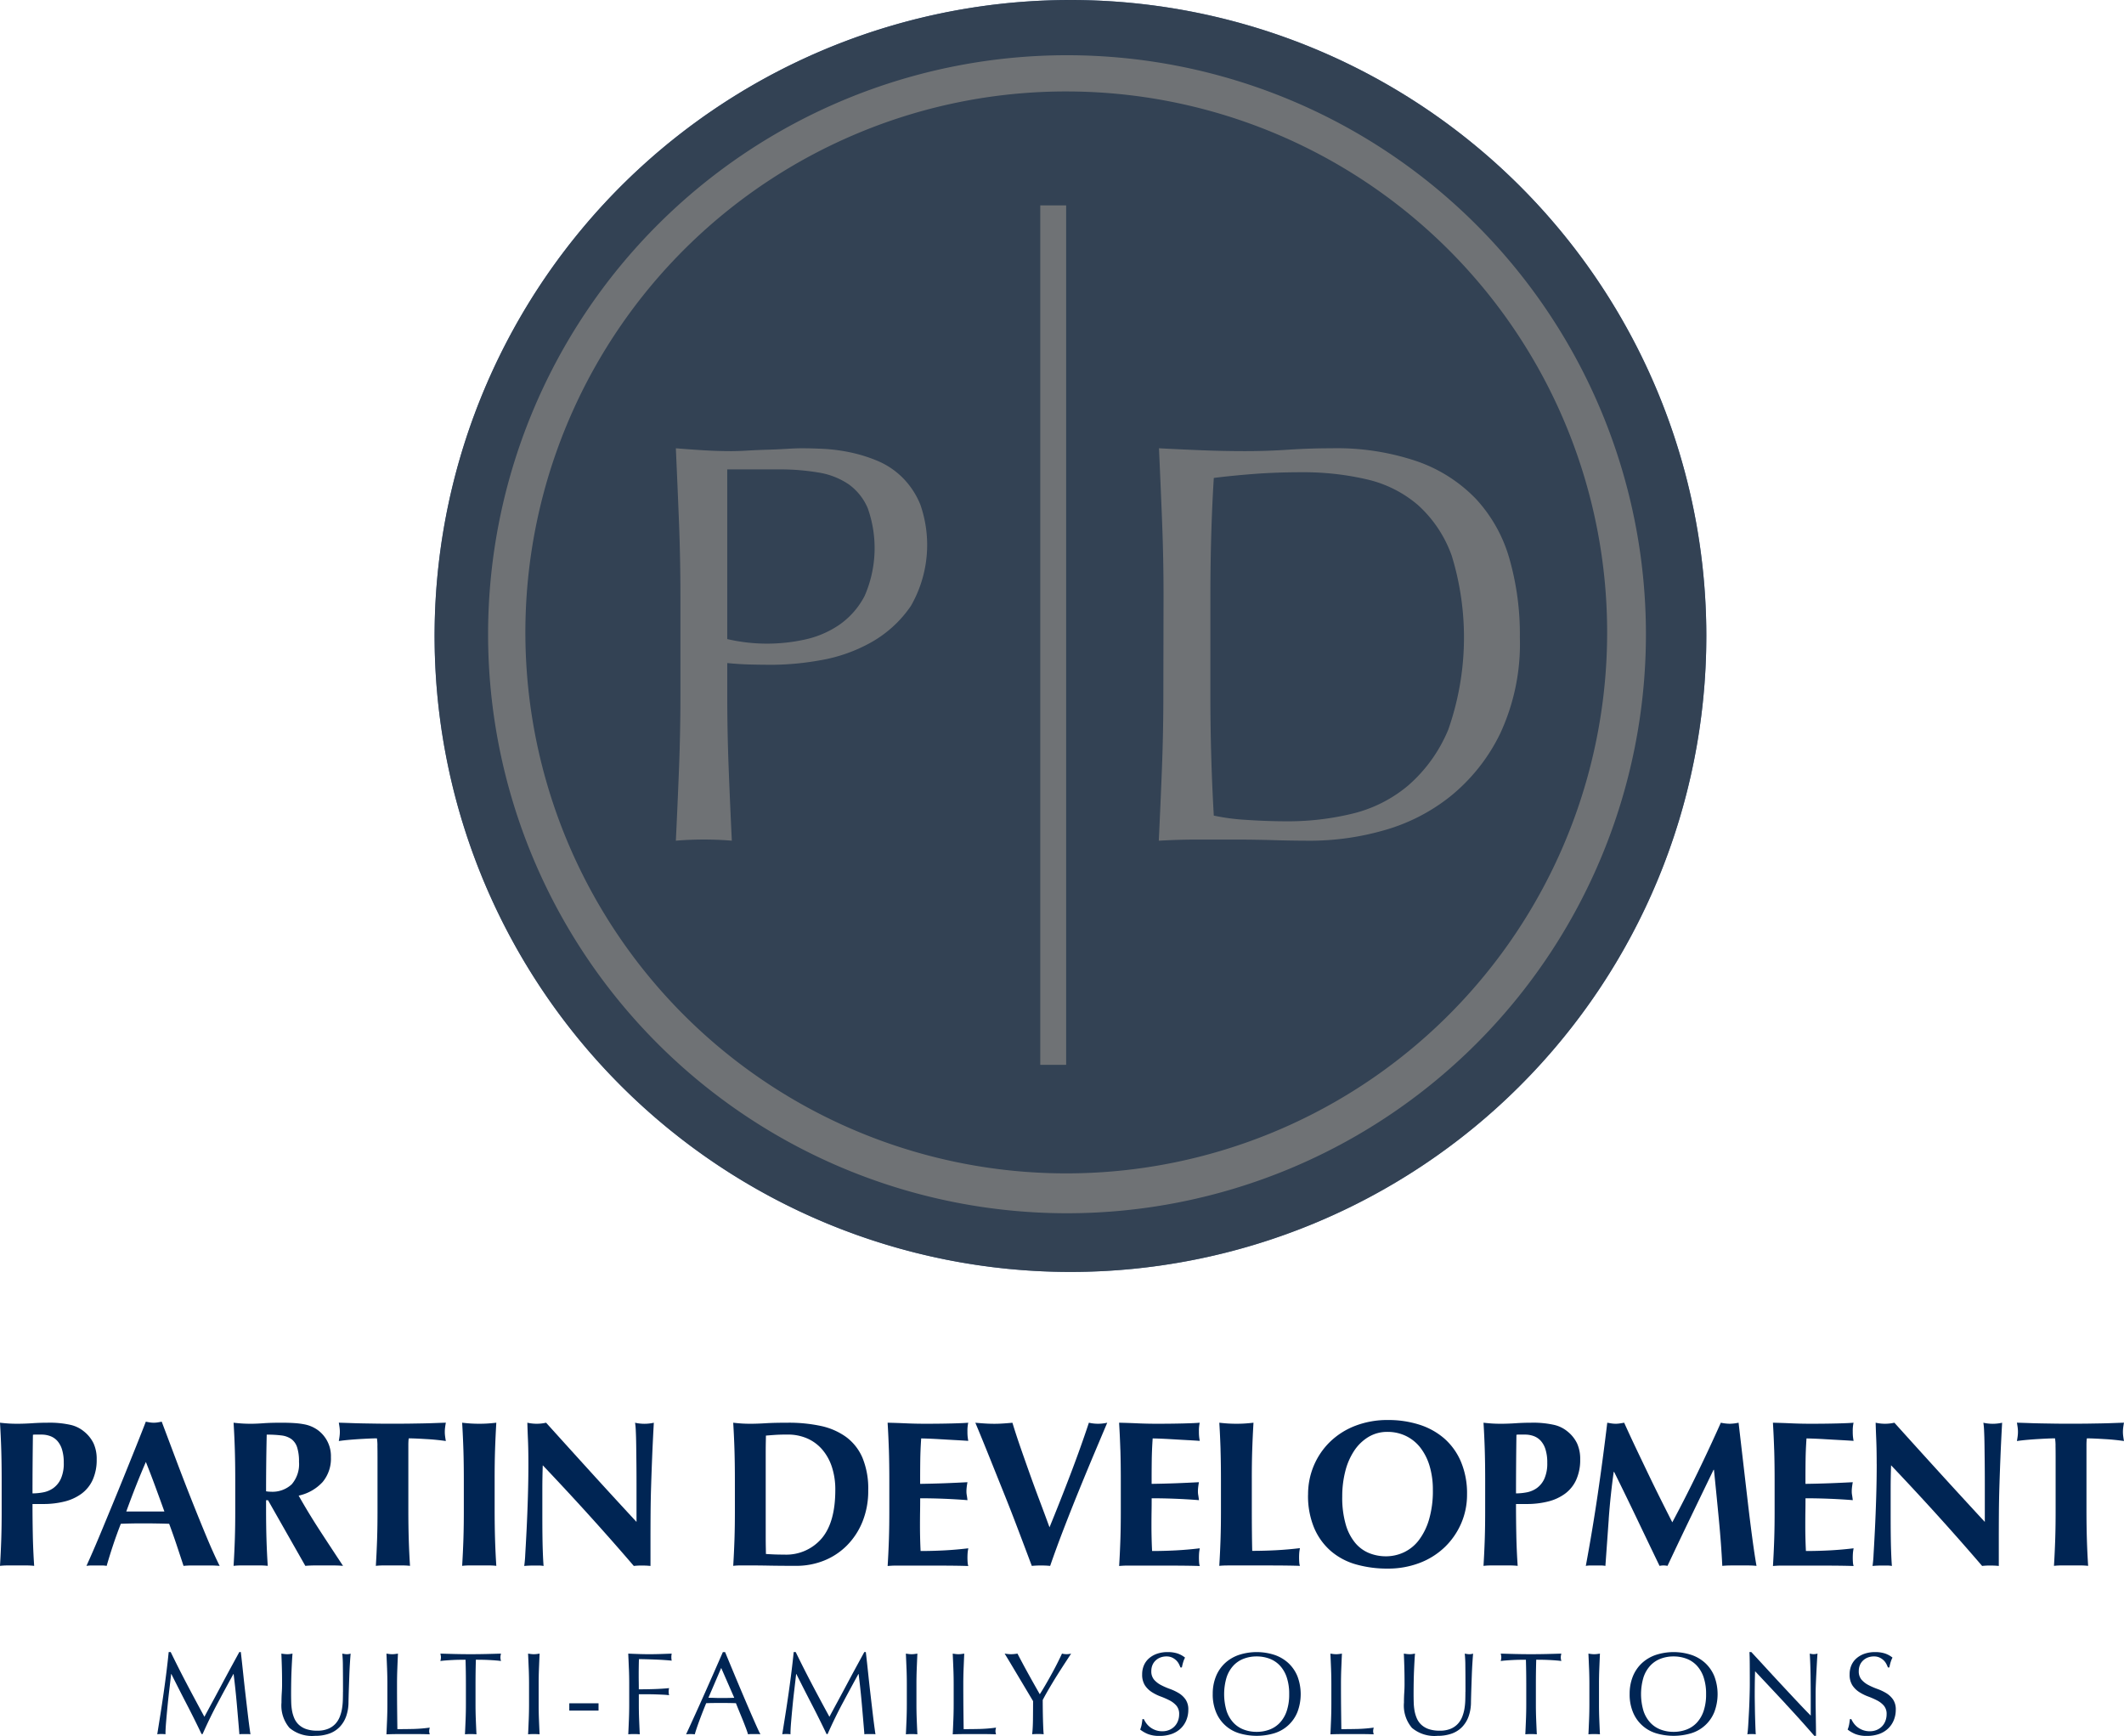
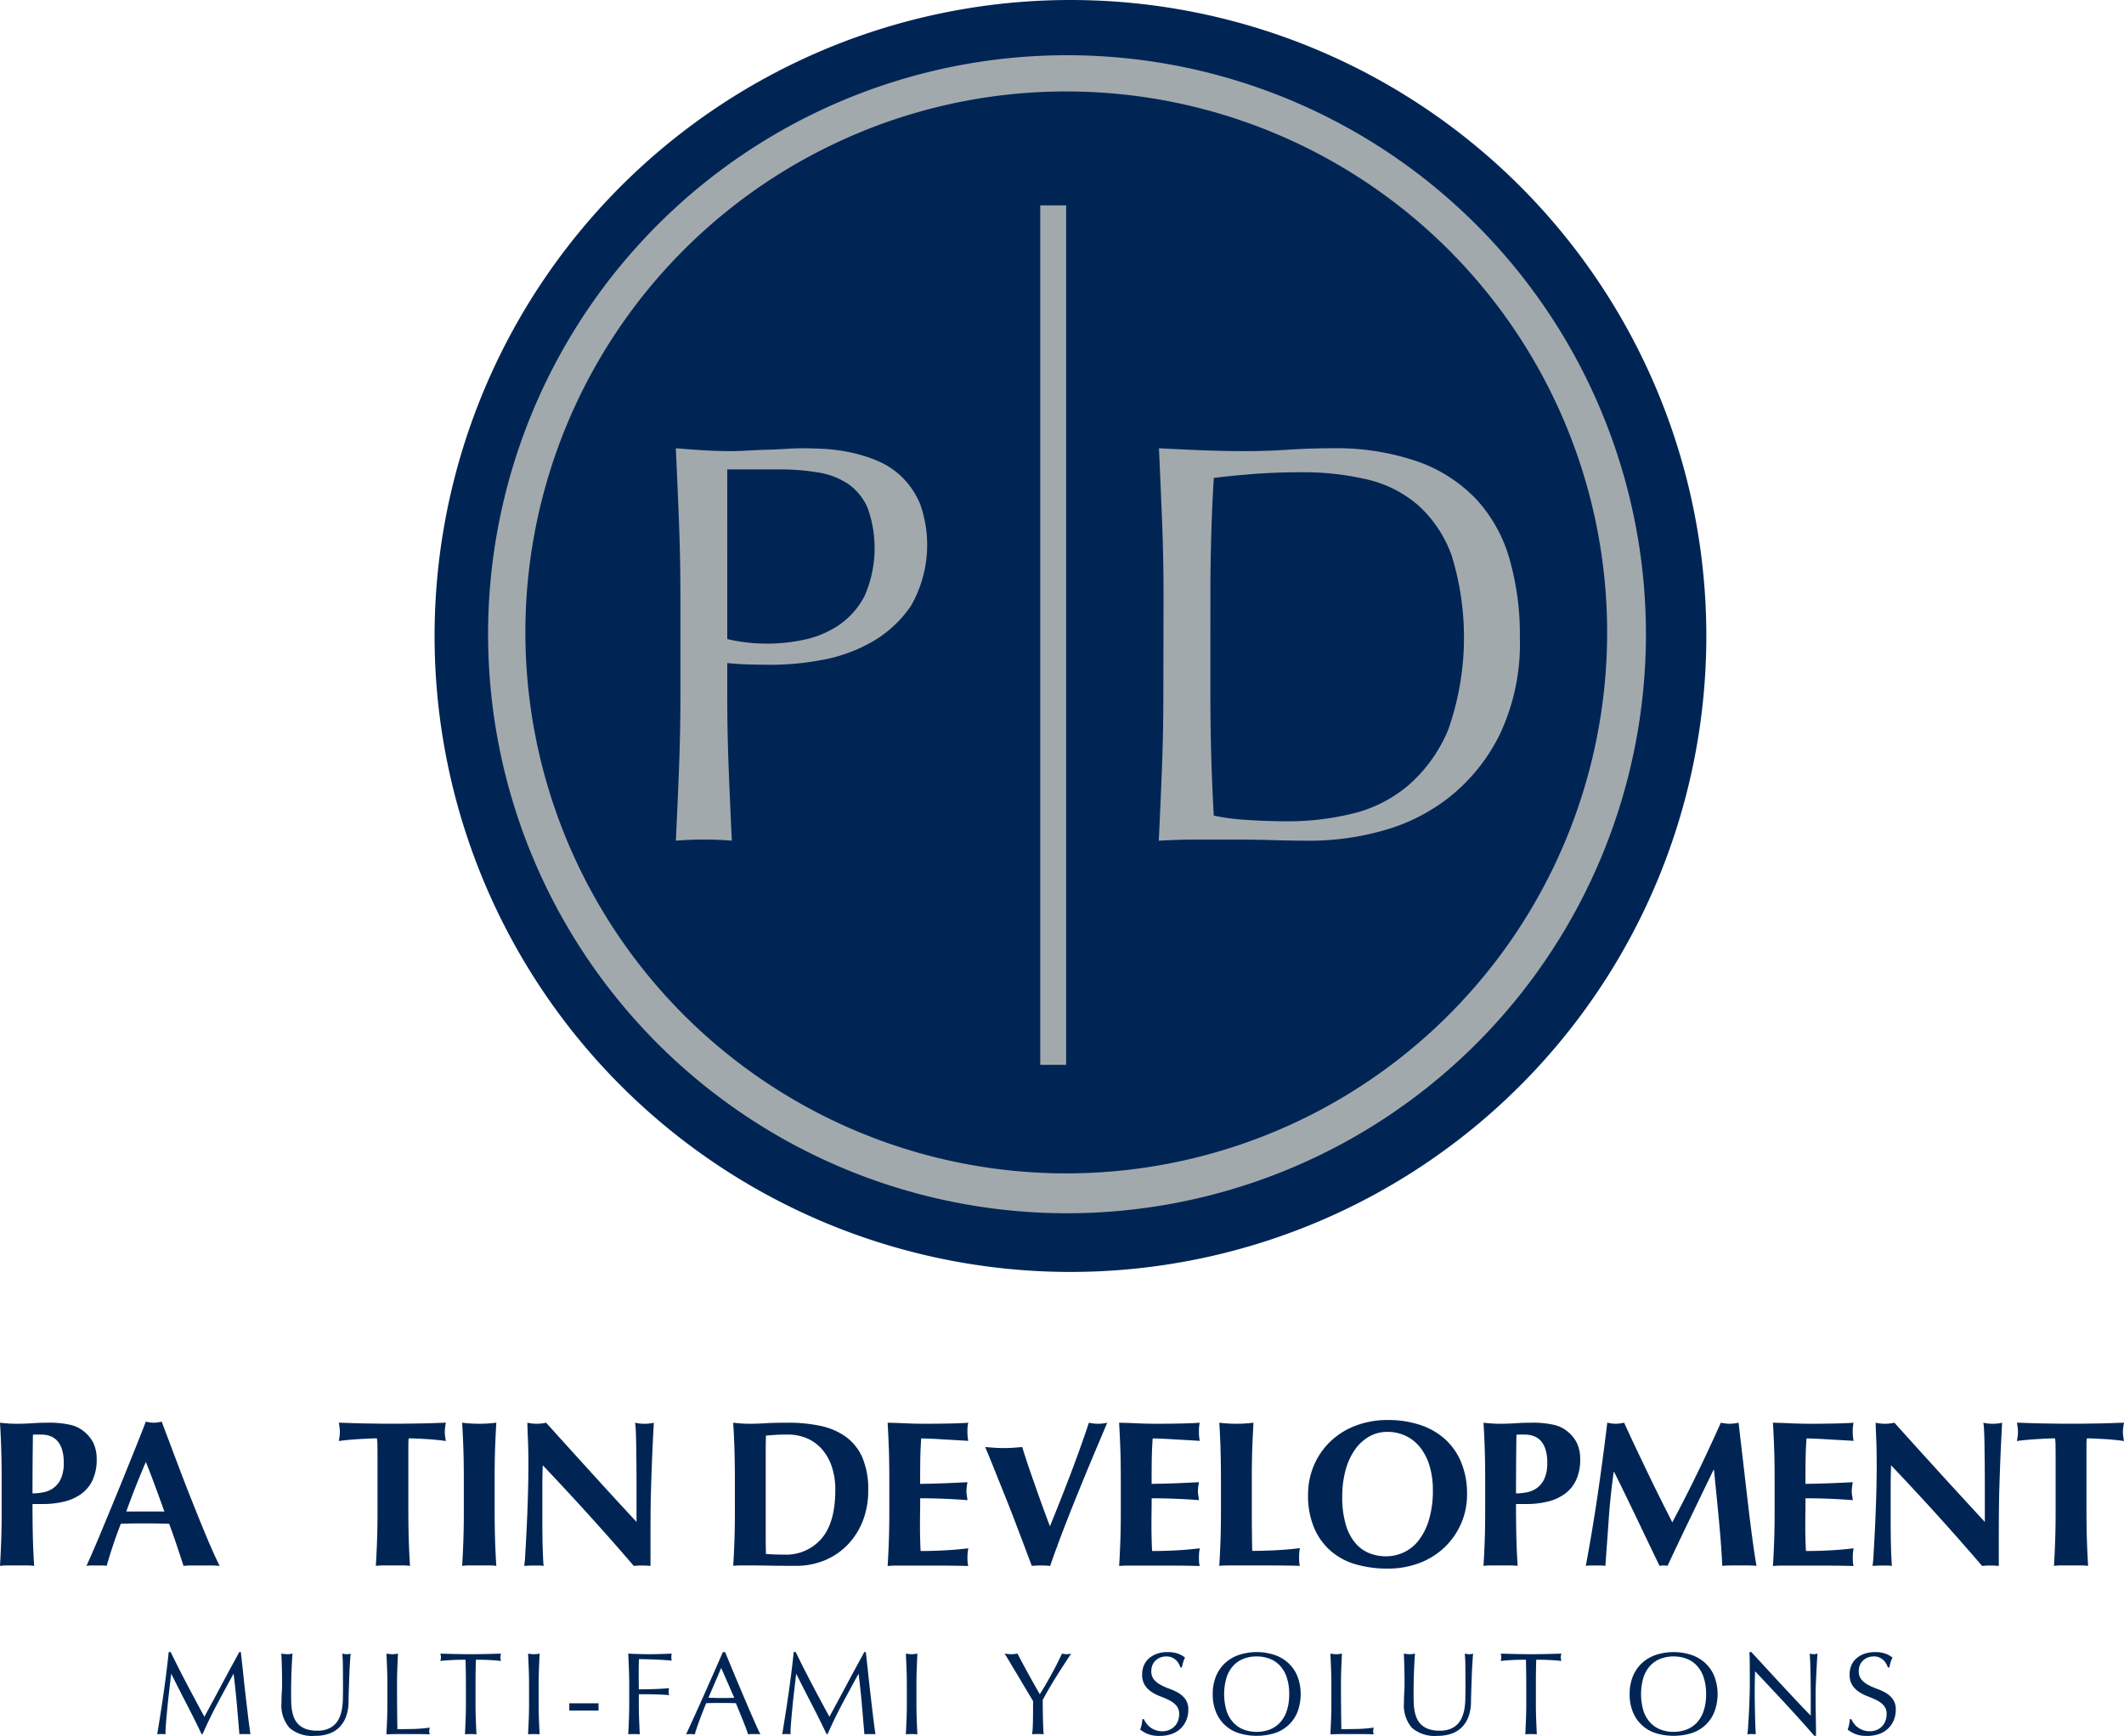
<svg xmlns="http://www.w3.org/2000/svg" id="Group_20" data-name="Group 20" width="266.222" height="217.535" viewBox="0 0 266.222 217.535">
  <defs>
    <clipPath id="clip-path">
      <rect id="Rectangle_20" data-name="Rectangle 20" width="266.222" height="217.535" fill="none" />
    </clipPath>
    <clipPath id="clip-path-3">
      <rect id="Rectangle_18" data-name="Rectangle 18" width="159.399" height="159.399" fill="none" />
    </clipPath>
    <clipPath id="clip-path-4">
-       <path id="Path_43" data-name="Path 43" d="M327.385,79.7A79.7,79.7,0,1,1,247.685,0a79.7,79.7,0,0,1,79.7,79.7" transform="translate(-167.986)" fill="none" />
-     </clipPath>
+       </clipPath>
    <linearGradient id="linear-gradient" x1="-0.097" y1="1.114" x2="-0.096" y2="1.114" gradientUnits="objectBoundingBox">
      <stop offset="0" stop-color="#616264" />
      <stop offset="0.092" stop-color="#616264" />
      <stop offset="0.108" stop-color="#68696b" />
      <stop offset="0.197" stop-color="#8d8e90" />
      <stop offset="0.28" stop-color="#a8a9ab" />
      <stop offset="0.354" stop-color="#b8babc" />
      <stop offset="0.41" stop-color="#bec0c2" />
      <stop offset="0.515" stop-color="#b9bbbd" />
      <stop offset="0.63" stop-color="#acaeb0" />
      <stop offset="0.749" stop-color="#97989a" />
      <stop offset="0.871" stop-color="#787a7c" />
      <stop offset="0.995" stop-color="#525355" />
      <stop offset="0.999" stop-color="#515254" />
      <stop offset="1" stop-color="#515254" />
    </linearGradient>
  </defs>
  <g id="Group_19" data-name="Group 19" clip-path="url(#clip-path)">
    <g id="Group_18" data-name="Group 18">
      <g id="Group_17" data-name="Group 17" clip-path="url(#clip-path)">
        <path id="Path_2" data-name="Path 2" d="M.209,557.078q0-2.167-.052-3.852T0,549.844q.444.053.966.091t1.175.039q.913,0,1.893-.066t1.92-.065a11.979,11.979,0,0,1,2.9.274,4.036,4.036,0,0,1,1.645.8,4.34,4.34,0,0,1,1.228,1.515,4.71,4.71,0,0,1,.392,2.011,6.051,6.051,0,0,1-.5,2.559,4.436,4.436,0,0,1-1.4,1.737,6.06,6.06,0,0,1-2.128.979,10.869,10.869,0,0,1-2.69.313H4.074q0,1.959.039,3.9t.17,3.852a8.277,8.277,0,0,0-.967-.052H.966a8.267,8.267,0,0,0-.966.052q.1-1.619.157-3.3t.052-3.852Zm7.782-2.22a5.438,5.438,0,0,0-.222-1.671,2.873,2.873,0,0,0-.6-1.084,2.244,2.244,0,0,0-.888-.588,3.115,3.115,0,0,0-1.058-.183H4.361a.979.979,0,0,0-.235.026q-.026,1.88-.039,3.7T4.074,558.7a7.209,7.209,0,0,0,1.345-.131,3.205,3.205,0,0,0,1.267-.535,2.948,2.948,0,0,0,.94-1.162,4.664,4.664,0,0,0,.366-2.011" transform="translate(0 -371.548)" fill="#002554" />
        <path id="Path_3" data-name="Path 3" d="M50.112,567.513q-.627-.052-1.188-.052H46.7q-.562,0-1.11.052-.418-1.279-.862-2.611t-.94-2.664q-.836-.026-1.671-.039t-1.671-.013q-.679,0-1.358.013t-1.358.039q-.523,1.332-.966,2.664t-.81,2.611a3.715,3.715,0,0,0-.614-.052H34.1a4.793,4.793,0,0,0-.679.052q.313-.678.836-1.88t1.149-2.716l1.345-3.251q.718-1.736,1.436-3.513t1.41-3.5q.692-1.723,1.267-3.212c.174.035.34.065.5.091a3.156,3.156,0,0,0,.992,0c.157-.026.322-.056.5-.091l1.789,4.753q.953,2.534,1.92,4.975t1.88,4.635q.914,2.194,1.672,3.708m-9.245-13.032q-.679,1.567-1.28,3.095T38.412,560.7h4.779q-.574-1.593-1.136-3.121t-1.188-3.095" transform="translate(-22.586 -371.276)" fill="#002554" />
-         <path id="Path_4" data-name="Path 4" d="M94.357,559.559v1.071q0,2.168.052,3.852t.157,3.3a8.271,8.271,0,0,0-.966-.052h-2.35a8.259,8.259,0,0,0-.966.052q.1-1.619.157-3.3t.052-3.852v-3.552q0-2.167-.052-3.852t-.157-3.382q.444.053.966.091t1.175.039q.705,0,1.606-.066t2.233-.065q.992,0,1.7.052a9.767,9.767,0,0,1,1.214.157,4.293,4.293,0,0,1,.888.274,4.5,4.5,0,0,1,.718.4,4.045,4.045,0,0,1,1.7,3.447,4.565,4.565,0,0,1-1.044,3.108,5.7,5.7,0,0,1-3,1.7q1.253,2.22,2.69,4.427t2.873,4.374q-.6-.052-1.175-.052h-2.364q-.587,0-1.188.052l-4.675-8.226Zm4.126-4.805a5.757,5.757,0,0,0-.235-1.828,2.07,2.07,0,0,0-.718-1.031,2.715,2.715,0,0,0-1.253-.457,13.986,13.986,0,0,0-1.841-.1q-.079,3.552-.078,7.1c.1.018.2.03.3.039s.187.013.274.013a3.541,3.541,0,0,0,2.638-.927,3.851,3.851,0,0,0,.914-2.807" transform="translate(-61.007 -371.548)" fill="#002554" />
        <path id="Path_5" data-name="Path 5" d="M135.8,552.717a6.511,6.511,0,0,0-.065-.914q-.392,0-.966.026t-1.227.065q-.653.039-1.332.1t-1.254.144q.052-.287.091-.575a4.226,4.226,0,0,0,0-1.149q-.039-.287-.091-.575.888.026,1.606.052t1.462.039l1.619.026q.875.014,2.1.013t2.1-.013q.875-.013,1.606-.026t1.423-.039q.692-.026,1.5-.052-.053.287-.091.575a4.226,4.226,0,0,0,0,1.149q.039.288.091.575-.523-.078-1.175-.144t-1.293-.1q-.64-.039-1.214-.065t-.966-.026a2.646,2.646,0,0,0-.039.366q-.014.235-.013.548v7.913q0,2.168.052,3.852t.157,3.3a8.183,8.183,0,0,0-.966-.052h-2.351a8.176,8.176,0,0,0-.966.052q.1-1.619.157-3.3t.052-3.852V554.1q0-.757-.013-1.384" transform="translate(-88.49 -371.548)" fill="#002554" />
        <path id="Path_6" data-name="Path 6" d="M178.79,553.225q-.053-1.684-.157-3.382.444.053.966.091t1.175.039q.652,0,1.175-.039t.966-.091q-.1,1.7-.157,3.382t-.052,3.852v3.552q0,2.168.052,3.852t.157,3.3a8.267,8.267,0,0,0-.966-.052H179.6a8.259,8.259,0,0,0-.966.052q.1-1.619.157-3.3t.053-3.852v-3.552q0-2.167-.053-3.852" transform="translate(-120.708 -371.548)" fill="#002554" />
        <path id="Path_7" data-name="Path 7" d="M203.154,555.04q0-1.8-.053-3.03t-.078-2.167a5.349,5.349,0,0,0,2.35,0Q208.22,553,211,556.059t5.706,6.216v-4.805q0-1.279-.013-2.52t-.026-2.285q-.014-1.044-.052-1.8a8.582,8.582,0,0,0-.091-1.018,5.351,5.351,0,0,0,2.351,0q-.131,2.377-.209,4.3t-.13,3.617q-.053,1.7-.066,3.356t-.013,3.539v3.134a10.623,10.623,0,0,0-1.071-.052,8.7,8.7,0,0,0-1.019.052q-5.381-6.268-11.413-12.614-.026.758-.039,1.515t-.013,1.541v3.029q0,1.567.013,2.664t.039,1.854q.026.758.052,1.241t.052.77a3.758,3.758,0,0,0-.627-.052h-.6q-.6,0-1.2.052a14.449,14.449,0,0,0,.131-1.489q.078-1.279.17-3.121t.157-4q.065-2.155.065-4.139" transform="translate(-136.925 -371.548)" fill="#002554" />
        <path id="Path_8" data-name="Path 8" d="M283.622,557.078q0-2.167-.052-3.852t-.157-3.382q.444.053.966.091t1.175.039q.862,0,1.933-.066t2.794-.065a19.073,19.073,0,0,1,4.087.4,8.421,8.421,0,0,1,3.173,1.371,6.339,6.339,0,0,1,2.063,2.6,10.093,10.093,0,0,1,.731,4.113,10.236,10.236,0,0,1-.718,3.917,9.015,9.015,0,0,1-1.959,2.99,8.468,8.468,0,0,1-2.873,1.893,9.3,9.3,0,0,1-3.487.653q-1.959,0-3.343-.026t-2.4-.026h-1.175a8.26,8.26,0,0,0-.966.052q.1-1.619.157-3.3t.052-3.852Zm3.865,5.458V564.1q0,.758.013,1.384c.008.418.013.688.013.81q.392.026.94.052t1.358.026a5.837,5.837,0,0,0,4.675-2.011q1.723-2.011,1.723-6.085a9.058,9.058,0,0,0-.431-2.9,6.385,6.385,0,0,0-1.215-2.181,5.286,5.286,0,0,0-1.88-1.384,6.035,6.035,0,0,0-2.455-.483q-.94,0-1.528.039t-1.188.091q0,.183-.013.81t-.013,1.41v8.853Z" transform="translate(-191.512 -371.548)" fill="#002554" />
        <path id="Path_9" data-name="Path 9" d="M343.248,553.225q-.053-1.684-.157-3.382,1.175.027,2.324.078t2.324.052q1.932,0,3.434-.039t2.024-.091a4.669,4.669,0,0,0-.1,1.1,6.239,6.239,0,0,0,.026.653q.026.235.078.522-.758-.052-1.658-.1t-1.75-.1q-.849-.052-1.528-.078t-.966-.026q-.1,1.436-.117,2.846t-.013,2.847q1.7-.026,3.069-.078t2.86-.13q-.078.444-.1.679a4.4,4.4,0,0,0-.026.5,2.465,2.465,0,0,0,.039.431q.039.222.091.64-2.977-.235-5.928-.235,0,.836-.013,1.671t-.013,1.672q0,1.7.078,3.264,1.488,0,2.977-.078t3-.261c-.035.192-.061.366-.078.522a8.23,8.23,0,0,0,0,1.306,1.885,1.885,0,0,0,.078.392q-.705-.026-1.737-.039t-2.833-.013h-4.14c-.391,0-.688,0-.888.013s-.37.022-.509.039q.1-1.619.157-3.3t.052-3.852v-3.552q0-2.167-.052-3.852" transform="translate(-231.838 -371.548)" fill="#002554" />
-         <path id="Path_10" data-name="Path 10" d="M386.294,562.953q1.358-3.316,2.638-6.672t2.3-6.438a5.118,5.118,0,0,0,2.3,0q-.653,1.541-1.567,3.708t-1.907,4.6q-.992,2.429-1.959,4.936t-1.723,4.7a12.6,12.6,0,0,0-2.3,0q-.392-1.045-.953-2.533t-1.2-3.16q-.64-1.671-1.345-3.421t-1.358-3.382q-.653-1.632-1.228-3.043t-.993-2.4q.6.053,1.188.091t1.162.039q.574,0,1.149-.039t1.149-.091q.444,1.463,1.006,3.081t1.162,3.3q.6,1.684,1.241,3.382t1.24,3.343" transform="translate(-254.75 -371.548)" fill="#002554" />
+         <path id="Path_10" data-name="Path 10" d="M386.294,562.953q1.358-3.316,2.638-6.672t2.3-6.438a5.118,5.118,0,0,0,2.3,0q-.653,1.541-1.567,3.708t-1.907,4.6q-.992,2.429-1.959,4.936t-1.723,4.7a12.6,12.6,0,0,0-2.3,0q-.392-1.045-.953-2.533t-1.2-3.16q-.64-1.671-1.345-3.421t-1.358-3.382t-.993-2.4q.6.053,1.188.091t1.162.039q.574,0,1.149-.039t1.149-.091q.444,1.463,1.006,3.081t1.162,3.3q.6,1.684,1.241,3.382t1.24,3.343" transform="translate(-254.75 -371.548)" fill="#002554" />
        <path id="Path_11" data-name="Path 11" d="M432.725,553.225q-.053-1.684-.157-3.382,1.175.027,2.324.078t2.324.052q1.932,0,3.434-.039t2.024-.091a4.667,4.667,0,0,0-.1,1.1,6.248,6.248,0,0,0,.026.653q.026.235.078.522-.758-.052-1.658-.1t-1.75-.1q-.849-.052-1.528-.078t-.966-.026q-.1,1.436-.117,2.846t-.013,2.847q1.7-.026,3.069-.078t2.86-.13q-.078.444-.1.679a4.4,4.4,0,0,0-.026.5,2.459,2.459,0,0,0,.039.431q.039.222.091.64-2.977-.235-5.928-.235,0,.836-.013,1.671t-.013,1.672q0,1.7.078,3.264,1.488,0,2.977-.078t3-.261c-.035.192-.061.366-.078.522a8.23,8.23,0,0,0,0,1.306,1.887,1.887,0,0,0,.078.392q-.705-.026-1.737-.039t-2.833-.013h-4.14c-.391,0-.688,0-.887.013s-.37.022-.509.039q.1-1.619.157-3.3t.052-3.852v-3.552q0-2.167-.052-3.852" transform="translate(-292.301 -371.548)" fill="#002554" />
        <path id="Path_12" data-name="Path 12" d="M471.464,553.225q-.053-1.684-.157-3.382.444.053.966.091t1.175.039q.653,0,1.175-.039t.966-.091q-.1,1.7-.157,3.382t-.052,3.852v3.552q0,1.488.013,2.873t.039,2.4q1.488,0,2.977-.078t3-.261c-.035.192-.061.366-.078.522a8.23,8.23,0,0,0,0,1.306,1.885,1.885,0,0,0,.078.392q-.705-.026-1.737-.039t-2.833-.013H472.7q-.587,0-.888.013t-.509.039q.1-1.619.157-3.3t.052-3.852v-3.552q0-2.167-.052-3.852" transform="translate(-318.478 -371.548)" fill="#002554" />
        <path id="Path_13" data-name="Path 13" d="M505.615,558.146a9.218,9.218,0,0,1,.718-3.63,9.074,9.074,0,0,1,2.024-2.977,9.359,9.359,0,0,1,3.16-2.011,11.17,11.17,0,0,1,4.126-.731,12.758,12.758,0,0,1,3.892.575,8.856,8.856,0,0,1,3.134,1.724,8.022,8.022,0,0,1,2.1,2.912,10.205,10.205,0,0,1,.77,4.113,9,9,0,0,1-.745,3.656,9.176,9.176,0,0,1-2.063,2.964,9.334,9.334,0,0,1-3.147,1.972,11.087,11.087,0,0,1-4.022.705,14.292,14.292,0,0,1-3.878-.509,8.3,8.3,0,0,1-3.16-1.645,7.942,7.942,0,0,1-2.129-2.9,10.334,10.334,0,0,1-.784-4.218m15.644-.575a10.256,10.256,0,0,0-.418-3.043,6.989,6.989,0,0,0-1.162-2.285,5.09,5.09,0,0,0-1.8-1.449,5.257,5.257,0,0,0-2.311-.509,4.525,4.525,0,0,0-2.389.64,5.661,5.661,0,0,0-1.789,1.737,8.316,8.316,0,0,0-1.11,2.572,12.615,12.615,0,0,0-.379,3.147,12.059,12.059,0,0,0,.444,3.526,6.346,6.346,0,0,0,1.2,2.311,4.469,4.469,0,0,0,1.75,1.267,5.64,5.64,0,0,0,2.089.392,5.28,5.28,0,0,0,2.246-.5,5.071,5.071,0,0,0,1.867-1.515,7.978,7.978,0,0,0,1.28-2.585,12.65,12.65,0,0,0,.483-3.708" transform="translate(-341.661 -370.84)" fill="#002554" />
        <path id="Path_14" data-name="Path 14" d="M573.636,557.078q0-2.167-.052-3.852t-.157-3.382q.444.053.966.091t1.175.039q.913,0,1.893-.066t1.919-.065a11.978,11.978,0,0,1,2.9.274,4.035,4.035,0,0,1,1.645.8,4.339,4.339,0,0,1,1.228,1.515,4.71,4.71,0,0,1,.392,2.011,6.051,6.051,0,0,1-.5,2.559,4.436,4.436,0,0,1-1.4,1.737,6.061,6.061,0,0,1-2.129.979,10.869,10.869,0,0,1-2.69.313H577.5q0,1.959.039,3.9t.17,3.852a8.278,8.278,0,0,0-.967-.052h-2.35a8.269,8.269,0,0,0-.966.052q.1-1.619.157-3.3t.052-3.852Zm7.782-2.22a5.437,5.437,0,0,0-.222-1.671,2.873,2.873,0,0,0-.6-1.084,2.244,2.244,0,0,0-.888-.588,3.115,3.115,0,0,0-1.058-.183h-.862a.979.979,0,0,0-.235.026q-.026,1.88-.039,3.7T577.5,558.7a7.209,7.209,0,0,0,1.345-.131,3.2,3.2,0,0,0,1.266-.535,2.946,2.946,0,0,0,.94-1.162,4.663,4.663,0,0,0,.366-2.011" transform="translate(-387.484 -371.548)" fill="#002554" />
        <path id="Path_15" data-name="Path 15" d="M615.844,561.935q-.209,2.925-.418,5.85a3.765,3.765,0,0,0-.627-.052h-1.214a3.683,3.683,0,0,0-.614.052q.836-4.492,1.489-8.932t1.2-9.01q.287.053.535.091a3.455,3.455,0,0,0,.535.039,3.382,3.382,0,0,0,.5-.039q.26-.039.548-.091.705,1.567,1.475,3.186t1.541,3.225q.77,1.606,1.541,3.147t1.475,2.925q1.567-2.925,3.121-6.124t2.964-6.359a5.839,5.839,0,0,0,1.123.131,5.752,5.752,0,0,0,1.1-.131q.261,2.246.561,4.831t.588,5.054q.287,2.468.575,4.609t.522,3.447a10.5,10.5,0,0,0-1.058-.052h-2.129q-.548,0-1.1.052-.131-2.69-.431-5.824t-.614-6.216h-.052q-1.489,3.082-2.925,6.059t-2.847,5.981c-.087-.018-.17-.031-.248-.039a2.319,2.319,0,0,0-.5,0q-.118.013-.248.039-1.41-2.925-2.807-5.85t-2.886-5.928h-.052q-.418,3-.627,5.928" transform="translate(-414.205 -371.548)" fill="#002554" />
        <path id="Path_16" data-name="Path 16" d="M685.451,553.225q-.053-1.684-.157-3.382,1.175.027,2.324.078t2.324.052q1.932,0,3.434-.039t2.024-.091a4.667,4.667,0,0,0-.1,1.1,6.248,6.248,0,0,0,.026.653q.026.235.078.522-.758-.052-1.658-.1t-1.75-.1q-.849-.052-1.528-.078t-.966-.026q-.1,1.436-.117,2.846t-.013,2.847q1.7-.026,3.069-.078t2.86-.13q-.078.444-.1.679a4.4,4.4,0,0,0-.026.5,2.459,2.459,0,0,0,.039.431q.039.222.091.64-2.977-.235-5.928-.235,0,.836-.013,1.671t-.013,1.672q0,1.7.078,3.264,1.488,0,2.977-.078t3-.261c-.035.192-.061.366-.078.522a8.23,8.23,0,0,0,0,1.306,1.883,1.883,0,0,0,.078.392q-.705-.026-1.737-.039t-2.833-.013h-4.14c-.391,0-.688,0-.888.013s-.37.022-.509.039q.1-1.619.157-3.3t.052-3.852v-3.552q0-2.167-.052-3.852" transform="translate(-463.076 -371.548)" fill="#002554" />
        <path id="Path_17" data-name="Path 17" d="M724.313,555.04q0-1.8-.052-3.03t-.078-2.167a5.349,5.349,0,0,0,2.35,0q2.846,3.16,5.628,6.216t5.706,6.216v-4.805q0-1.279-.013-2.52t-.026-2.285q-.014-1.044-.052-1.8a8.6,8.6,0,0,0-.091-1.018,5.351,5.351,0,0,0,2.351,0q-.131,2.377-.209,4.3t-.13,3.617q-.053,1.7-.065,3.356t-.013,3.539v3.134a10.623,10.623,0,0,0-1.071-.052,8.7,8.7,0,0,0-1.018.052q-5.381-6.268-11.413-12.614-.026.758-.039,1.515t-.013,1.541v3.029q0,1.567.013,2.664t.039,1.854q.026.758.052,1.241t.052.77a3.759,3.759,0,0,0-.627-.052h-.6q-.6,0-1.2.052a14.449,14.449,0,0,0,.131-1.489q.078-1.279.17-3.121t.157-4q.065-2.155.065-4.139" transform="translate(-489.09 -371.548)" fill="#002554" />
        <path id="Path_18" data-name="Path 18" d="M784.449,552.717a6.5,6.5,0,0,0-.066-.914q-.392,0-.966.026t-1.227.065q-.654.039-1.332.1t-1.253.144q.052-.287.091-.575a4.231,4.231,0,0,0,0-1.149q-.039-.287-.091-.575.887.026,1.606.052t1.463.039l1.619.026q.875.014,2.1.013t2.1-.013q.875-.013,1.606-.026t1.424-.039q.692-.026,1.5-.052-.052.287-.091.575a4.192,4.192,0,0,0,0,1.149q.039.288.091.575-.523-.078-1.175-.144t-1.293-.1q-.64-.039-1.214-.065t-.966-.026a2.657,2.657,0,0,0-.039.366q-.014.235-.013.548v7.913q0,2.168.052,3.852t.157,3.3a8.177,8.177,0,0,0-.966-.052h-2.351a8.171,8.171,0,0,0-.966.052q.1-1.619.156-3.3t.052-3.852V554.1q0-.757-.013-1.384" transform="translate(-526.805 -371.548)" fill="#002554" />
        <path id="Path_19" data-name="Path 19" d="M64.542,642.552q1.038,1.972,2.171,4.048.147-.28.427-.8t.648-1.2q.368-.677.787-1.465t.854-1.6q.434-.81.861-1.59t.795-1.457h.191q.162,1.412.3,2.73t.287,2.591q.147,1.273.294,2.517t.324,2.466a2.087,2.087,0,0,0-.346-.03h-.692a2.084,2.084,0,0,0-.346.03q-.162-1.958-.324-3.8t-.4-3.753h-.03q-1.016,1.854-1.995,3.688t-1.862,3.834h-.133q-.883-1.855-1.847-3.716t-1.936-3.805h-.03q-.1.912-.228,1.98t-.228,2.1q-.1,1.038-.177,1.958t-.074,1.508a4.508,4.508,0,0,0-1.031,0q.191-1.193.4-2.517t.4-2.664q.191-1.339.353-2.642t.28-2.48h.25q1.016,2.09,2.054,4.062" transform="translate(-41.091 -431.449)" fill="#002554" />
        <path id="Path_20" data-name="Path 20" d="M116.474,643.863q0-2.09-.015-3.223a15.145,15.145,0,0,0-.074-1.56q.161.03.309.052a2,2,0,0,0,.294.022,1.584,1.584,0,0,0,.442-.074q-.044.516-.089,1.229t-.074,1.531q-.03.817-.059,1.678t-.044,1.671a5.332,5.332,0,0,1-.3,1.766,3.7,3.7,0,0,1-.817,1.325,3.4,3.4,0,0,1-1.3.824,5.2,5.2,0,0,1-1.774.28,4.394,4.394,0,0,1-3.209-1,4.325,4.325,0,0,1-1-3.165q0-.692.037-1.229t.037-1.1q0-1.236-.03-2.193t-.059-1.619q.177.03.383.052a3.633,3.633,0,0,0,.382.022,2.252,2.252,0,0,0,.316-.022c.1-.015.209-.032.316-.052q-.029.324-.059.847t-.059,1.185q-.03.662-.044,1.428t-.015,1.59q0,.5.015,1.038a7.219,7.219,0,0,0,.1,1.045,4.343,4.343,0,0,0,.287.972,2.393,2.393,0,0,0,.567.809,2.6,2.6,0,0,0,.927.545,4.175,4.175,0,0,0,1.384.2,3.476,3.476,0,0,0,1.362-.236,2.588,2.588,0,0,0,.905-.618,2.823,2.823,0,0,0,.552-.883,4.986,4.986,0,0,0,.287-1.045,8.247,8.247,0,0,0,.1-1.089q.014-.544.015-1" transform="translate(-73.483 -431.847)" fill="#002554" />
        <path id="Path_21" data-name="Path 21" d="M149.455,640.985q-.037-.934-.081-1.906c.127.02.25.037.368.052a2.838,2.838,0,0,0,.707,0q.176-.022.368-.052-.044.972-.08,1.906t-.037,1.906q0,1.855.015,3.216t.029,2.437q1.045,0,2-.022a18.9,18.9,0,0,0,2.06-.169,1.718,1.718,0,0,0-.074.442,1.383,1.383,0,0,0,.074.4q-.677-.03-1.354-.03h-2.715q-.655,0-1.362.03.044-.913.081-1.855t.037-1.913v-2.532q0-.972-.037-1.906" transform="translate(-100.937 -431.847)" fill="#002554" />
        <path id="Path_22" data-name="Path 22" d="M173.36,639.845q-.383,0-.8.007t-.839.029q-.419.022-.809.051c-.26.02-.493.044-.7.074a1.788,1.788,0,0,0,.074-.471,2.04,2.04,0,0,0-.074-.457q.971.03,1.9.052t1.9.022q.971,0,1.9-.022t1.9-.052a2.045,2.045,0,0,0-.074.471,1.735,1.735,0,0,0,.074.456q-.309-.044-.7-.074t-.81-.051q-.419-.022-.839-.029t-.8-.007q-.044,1.516-.044,3.047v2.531q0,.972.037,1.914t.081,1.854q-.339-.029-.721-.029t-.721.029q.044-.912.081-1.854t.037-1.914v-2.531q0-1.531-.044-3.047" transform="translate(-115.017 -431.847)" fill="#002554" />
        <path id="Path_23" data-name="Path 23" d="M204.2,640.985q-.037-.934-.081-1.906.191.03.368.052a2.836,2.836,0,0,0,.707,0q.177-.022.368-.052-.044.972-.081,1.906t-.037,1.906v2.532q0,.971.037,1.913t.081,1.855q-.339-.03-.721-.03t-.721.03q.044-.913.081-1.855t.037-1.913v-2.532q0-.972-.037-1.906" transform="translate(-137.929 -431.847)" fill="#002554" />
        <rect id="Rectangle_15" data-name="Rectangle 15" width="3.665" height="0.912" transform="translate(71.355 213.458)" fill="#002554" />
        <path id="Path_24" data-name="Path 24" d="M242.92,640.985q-.037-.934-.081-1.906.663.03,1.318.052t1.317.022q.662,0,1.34-.022t1.472-.052a2.234,2.234,0,0,0,0,.883q-.4-.044-.957-.081t-1.141-.059q-.581-.022-1.119-.037t-.89-.015q-.015.515-.022.986t-.007.942q0,.516.007.949t.007.906q.971,0,1.921-.03t1.877-.118a1.683,1.683,0,0,0,0,.884c-.245-.03-.523-.052-.832-.066s-.631-.027-.964-.037-.672-.015-1.015-.015h-.986v1.251q0,.971.037,1.913t.081,1.855q-.339-.03-.721-.03t-.721.03q.044-.913.081-1.855t.037-1.913v-2.532q0-.972-.037-1.906" transform="translate(-164.095 -431.847)" fill="#002554" />
        <path id="Path_25" data-name="Path 25" d="M274.537,648.793a2.727,2.727,0,0,0-.39-.029h-.78a2.728,2.728,0,0,0-.39.029q-.1-.339-.28-.817t-.39-1q-.214-.522-.435-1.06t-.412-1.023q-.471-.015-.957-.022t-.972-.007q-.456,0-.9.007c-.294,0-.594.012-.9.022q-.471,1.148-.854,2.186t-.574,1.715a5.042,5.042,0,0,0-1.089,0q1.193-2.576,2.326-5.123t2.281-5.181h.28q.354.854.766,1.847t.839,2.009q.427,1.016.854,2.017t.8,1.862q.375.861.677,1.538t.493,1.031m-6.52-4.578q.383,0,.795.015c.274.01.54.015.795.015q.412,0,.824-.007t.824-.022l-1.634-3.739Z" transform="translate(-179.218 -431.449)" fill="#002554" />
        <path id="Path_26" data-name="Path 26" d="M306.129,642.552q1.038,1.972,2.171,4.048.147-.28.427-.8t.648-1.2q.368-.677.787-1.465t.854-1.6q.434-.81.861-1.59t.795-1.457h.191q.162,1.412.3,2.73t.287,2.591q.147,1.273.294,2.517t.324,2.466a2.087,2.087,0,0,0-.346-.03h-.692a2.085,2.085,0,0,0-.346.03q-.162-1.958-.324-3.8t-.4-3.753h-.03q-1.016,1.854-1.995,3.688t-1.862,3.834h-.133q-.883-1.855-1.847-3.716t-1.936-3.805h-.03q-.1.912-.228,1.98t-.228,2.1q-.1,1.038-.177,1.958t-.074,1.508a4.509,4.509,0,0,0-1.031,0q.191-1.193.4-2.517t.4-2.664q.191-1.339.353-2.642t.28-2.48h.25q1.016,2.09,2.054,4.062" transform="translate(-204.34 -431.449)" fill="#002554" />
        <path id="Path_27" data-name="Path 27" d="M350.232,640.985q-.037-.934-.081-1.906c.127.02.25.037.368.052a2.838,2.838,0,0,0,.707,0c.117-.015.24-.032.368-.052q-.044.972-.081,1.906t-.037,1.906v2.532q0,.971.037,1.913t.081,1.855c-.225-.02-.466-.03-.721-.03s-.5.01-.721.03q.044-.913.081-1.855t.037-1.913v-2.532q0-.972-.037-1.906" transform="translate(-236.609 -431.847)" fill="#002554" />
-         <path id="Path_28" data-name="Path 28" d="M368.344,640.985q-.037-.934-.081-1.906.191.03.368.052a2.838,2.838,0,0,0,.707,0q.176-.022.368-.052-.044.972-.081,1.906t-.037,1.906q0,1.855.015,3.216t.03,2.437q1.045,0,2-.022a18.907,18.907,0,0,0,2.061-.169,1.7,1.7,0,0,0-.074.442,1.371,1.371,0,0,0,.074.4q-.677-.03-1.354-.03h-2.715q-.655,0-1.362.03.044-.913.081-1.855t.037-1.913v-2.532q0-.972-.037-1.906" transform="translate(-248.848 -431.847)" fill="#002554" />
        <path id="Path_29" data-name="Path 29" d="M391.906,645.055q-.147-.25-.434-.729t-.633-1.06q-.346-.581-.729-1.221t-.729-1.222q-.346-.581-.626-1.045t-.427-.7q.206.03.4.052a3.717,3.717,0,0,0,.809,0q.2-.022.4-.052.663,1.281,1.347,2.517t1.45,2.576q.338-.53.707-1.163t.736-1.3q.368-.662.707-1.332t.633-1.3a2.265,2.265,0,0,0,1.148,0q-.707,1.075-1.266,1.943t-.986,1.575q-.427.707-.751,1.273t-.56,1.023q0,.545.007,1.163t.022,1.214q.015.6.037,1.1t.052.817q-.339-.03-.721-.029t-.721.029q.088-.766.1-1.855t.015-2.281" transform="translate(-262.407 -431.847)" fill="#002554" />
        <path id="Path_30" data-name="Path 30" d="M441.486,647.417a2.427,2.427,0,0,0,.486.493,2.5,2.5,0,0,0,.67.36,2.465,2.465,0,0,0,.853.14,2.179,2.179,0,0,0,.876-.169,1.952,1.952,0,0,0,1.082-1.133,2.342,2.342,0,0,0,.147-.832,1.58,1.58,0,0,0-.346-1.074,2.867,2.867,0,0,0-.861-.662,10.13,10.13,0,0,0-1.111-.486,5.72,5.72,0,0,1-1.111-.552,2.946,2.946,0,0,1-.861-.846,2.448,2.448,0,0,1-.346-1.384,2.794,2.794,0,0,1,.221-1.126,2.451,2.451,0,0,1,.64-.876,3.029,3.029,0,0,1,1.008-.574,3.992,3.992,0,0,1,1.325-.206,3.932,3.932,0,0,1,1.222.169,3.036,3.036,0,0,1,.957.522,3.206,3.206,0,0,0-.221.53q-.088.28-.176.707h-.177a3.779,3.779,0,0,0-.2-.449,1.72,1.72,0,0,0-.339-.449,1.9,1.9,0,0,0-.508-.346,1.633,1.633,0,0,0-.707-.14,2.1,2.1,0,0,0-.758.133,1.809,1.809,0,0,0-.6.375,1.666,1.666,0,0,0-.4.581,1.913,1.913,0,0,0-.14.736,1.6,1.6,0,0,0,.346,1.089,2.961,2.961,0,0,0,.861.67,8.529,8.529,0,0,0,1.112.486,6.294,6.294,0,0,1,1.111.522,2.847,2.847,0,0,1,.861.8,2.193,2.193,0,0,1,.346,1.3,3.4,3.4,0,0,1-.243,1.281,3.01,3.01,0,0,1-.707,1.052,3.15,3.15,0,0,1-1.133.692,4.454,4.454,0,0,1-1.523.242,3.8,3.8,0,0,1-1.479-.242,4.023,4.023,0,0,1-.949-.552,3.5,3.5,0,0,0,.184-.611q.051-.272.1-.7h.177a2.954,2.954,0,0,0,.316.537" transform="translate(-297.805 -431.449)" fill="#002554" />
        <path id="Path_31" data-name="Path 31" d="M468.766,643.759a5.789,5.789,0,0,1,.405-2.23,4.654,4.654,0,0,1,1.133-1.656,4.885,4.885,0,0,1,1.744-1.03,7.218,7.218,0,0,1,4.46,0,4.886,4.886,0,0,1,1.744,1.03,4.659,4.659,0,0,1,1.133,1.656,6.342,6.342,0,0,1,0,4.46,4.542,4.542,0,0,1-2.878,2.664,7.677,7.677,0,0,1-4.46,0,4.542,4.542,0,0,1-2.878-2.664,5.786,5.786,0,0,1-.405-2.23m9.583,0a6.454,6.454,0,0,0-.309-2.112,4.017,4.017,0,0,0-.861-1.472,3.426,3.426,0,0,0-1.3-.861,4.543,4.543,0,0,0-1.612-.28,4.5,4.5,0,0,0-1.6.28,3.427,3.427,0,0,0-1.3.861,4.013,4.013,0,0,0-.861,1.472,7.366,7.366,0,0,0,0,4.225,4.011,4.011,0,0,0,.861,1.472,3.426,3.426,0,0,0,1.3.861,4.5,4.5,0,0,0,1.6.28,4.543,4.543,0,0,0,1.612-.28,3.424,3.424,0,0,0,1.3-.861,4.015,4.015,0,0,0,.861-1.472,6.451,6.451,0,0,0,.309-2.112" transform="translate(-316.761 -431.449)" fill="#002554" />
        <path id="Path_32" data-name="Path 32" d="M514.332,640.985q-.037-.934-.081-1.906c.127.02.25.037.368.052a2.838,2.838,0,0,0,.707,0q.176-.022.368-.052-.044.972-.081,1.906t-.037,1.906q0,1.855.015,3.216t.03,2.437q1.045,0,2-.022a18.907,18.907,0,0,0,2.061-.169,1.7,1.7,0,0,0-.074.442,1.371,1.371,0,0,0,.074.4q-.677-.03-1.354-.03h-2.715q-.655,0-1.362.03.044-.913.081-1.855t.037-1.913v-2.532q0-.972-.037-1.906" transform="translate(-347.497 -431.847)" fill="#002554" />
        <path id="Path_33" data-name="Path 33" d="M550.35,643.863q0-2.09-.015-3.223a15.125,15.125,0,0,0-.074-1.56q.161.03.309.052a2,2,0,0,0,.294.022,1.584,1.584,0,0,0,.442-.074q-.044.516-.089,1.229t-.074,1.531q-.03.817-.059,1.678t-.044,1.671a5.333,5.333,0,0,1-.3,1.766,3.7,3.7,0,0,1-.817,1.325,3.4,3.4,0,0,1-1.3.824,5.2,5.2,0,0,1-1.774.28,4.394,4.394,0,0,1-3.209-1,4.325,4.325,0,0,1-1-3.165q0-.692.037-1.229t.037-1.1q0-1.236-.029-2.193t-.059-1.619q.177.03.383.052a3.635,3.635,0,0,0,.383.022,2.251,2.251,0,0,0,.316-.022c.1-.015.208-.032.316-.052q-.029.324-.059.847t-.059,1.185q-.03.662-.044,1.428t-.015,1.59q0,.5.015,1.038a7.223,7.223,0,0,0,.1,1.045,4.34,4.34,0,0,0,.287.972,2.392,2.392,0,0,0,.567.809,2.6,2.6,0,0,0,.927.545,4.171,4.171,0,0,0,1.384.2,3.476,3.476,0,0,0,1.362-.236,2.588,2.588,0,0,0,.9-.618,2.823,2.823,0,0,0,.552-.883,4.986,4.986,0,0,0,.287-1.045,8.234,8.234,0,0,0,.1-1.089q.014-.544.015-1" transform="translate(-366.668 -431.847)" fill="#002554" />
        <path id="Path_34" data-name="Path 34" d="M583.223,639.845q-.383,0-.8.007t-.839.029q-.419.022-.809.051c-.26.02-.493.044-.7.074a1.788,1.788,0,0,0,.074-.471,2.04,2.04,0,0,0-.074-.457q.971.03,1.9.052t1.9.022q.971,0,1.9-.022t1.9-.052a2.046,2.046,0,0,0-.074.471,1.736,1.736,0,0,0,.074.456c-.206-.029-.439-.054-.7-.074s-.53-.037-.81-.051-.559-.024-.839-.029-.547-.007-.8-.007q-.044,1.516-.044,3.047v2.531q0,.972.037,1.914t.081,1.854q-.339-.029-.721-.029t-.721.029q.044-.912.081-1.854t.037-1.914v-2.531q0-1.531-.044-3.047" transform="translate(-391.975 -431.847)" fill="#002554" />
-         <path id="Path_35" data-name="Path 35" d="M614.062,640.985q-.037-.934-.081-1.906.191.03.368.052a2.838,2.838,0,0,0,.707,0q.176-.022.368-.052-.044.972-.081,1.906t-.037,1.906v2.532q0,.971.037,1.913t.081,1.855q-.339-.03-.721-.03t-.721.03q.044-.913.081-1.855t.037-1.913v-2.532q0-.972-.037-1.906" transform="translate(-414.888 -431.847)" fill="#002554" />
        <path id="Path_36" data-name="Path 36" d="M629.915,643.759a5.788,5.788,0,0,1,.405-2.23,4.655,4.655,0,0,1,1.133-1.656,4.886,4.886,0,0,1,1.744-1.03,7.218,7.218,0,0,1,4.46,0,4.885,4.885,0,0,1,1.744,1.03,4.66,4.66,0,0,1,1.133,1.656,6.342,6.342,0,0,1,0,4.46,4.542,4.542,0,0,1-2.878,2.664,7.677,7.677,0,0,1-4.46,0,4.542,4.542,0,0,1-2.878-2.664,5.785,5.785,0,0,1-.405-2.23m9.583,0a6.454,6.454,0,0,0-.309-2.112,4.018,4.018,0,0,0-.861-1.472,3.427,3.427,0,0,0-1.3-.861,4.543,4.543,0,0,0-1.612-.28,4.5,4.5,0,0,0-1.6.28,3.427,3.427,0,0,0-1.3.861,4.013,4.013,0,0,0-.861,1.472,7.365,7.365,0,0,0,0,4.225,4.011,4.011,0,0,0,.861,1.472,3.425,3.425,0,0,0,1.3.861,4.5,4.5,0,0,0,1.6.28,4.543,4.543,0,0,0,1.612-.28,3.425,3.425,0,0,0,1.3-.861,4.016,4.016,0,0,0,.861-1.472,6.451,6.451,0,0,0,.309-2.112" transform="translate(-425.655 -431.449)" fill="#002554" />
        <path id="Path_37" data-name="Path 37" d="M680.2,644.973q-1.914-2.053-3.827-4.085-.015.413-.029,1.1t-.015,1.884q0,.309.007.766t.015.957q.007.5.022,1.016t.029.957q.015.442.03.773t.029.449a4.132,4.132,0,0,0-.515-.029,4.627,4.627,0,0,0-.544.029q.029-.147.066-.545t.066-.949q.03-.552.066-1.2t.059-1.3q.022-.647.037-1.266t.015-1.1q0-1.413-.007-2.429t-.037-1.516h.235q.9.971,1.921,2.083t2.031,2.193q1.008,1.082,1.913,2.046t1.582,1.641v-2q0-1.545-.022-3.01t-.1-2.76a2.093,2.093,0,0,0,.5.074,2.028,2.028,0,0,0,.471-.074q-.03.324-.066.972t-.074,1.384q-.037.736-.066,1.442t-.03,1.134v.883q0,.5.008,1.045t.015,1.1q.007.552.015,1.031t.007.832v.486H683.8q-1.693-1.957-3.607-4.011" transform="translate(-456.391 -431.449)" fill="#002554" />
        <path id="Path_38" data-name="Path 38" d="M714.94,647.417a2.424,2.424,0,0,0,.486.493,2.5,2.5,0,0,0,.67.36,2.465,2.465,0,0,0,.854.14,2.178,2.178,0,0,0,.876-.169,1.953,1.953,0,0,0,1.082-1.133,2.344,2.344,0,0,0,.147-.832,1.58,1.58,0,0,0-.346-1.074,2.867,2.867,0,0,0-.861-.662,10.125,10.125,0,0,0-1.111-.486,5.717,5.717,0,0,1-1.111-.552,2.945,2.945,0,0,1-.861-.846,2.448,2.448,0,0,1-.346-1.384,2.794,2.794,0,0,1,.221-1.126,2.452,2.452,0,0,1,.64-.876,3.029,3.029,0,0,1,1.008-.574,3.992,3.992,0,0,1,1.325-.206,3.931,3.931,0,0,1,1.222.169,3.036,3.036,0,0,1,.957.522,3.2,3.2,0,0,0-.221.53q-.088.28-.176.707h-.177a3.793,3.793,0,0,0-.2-.449,1.719,1.719,0,0,0-.339-.449,1.894,1.894,0,0,0-.508-.346,1.632,1.632,0,0,0-.707-.14,2.1,2.1,0,0,0-.758.133,1.81,1.81,0,0,0-.6.375,1.668,1.668,0,0,0-.4.581,1.913,1.913,0,0,0-.14.736,1.6,1.6,0,0,0,.346,1.089,2.961,2.961,0,0,0,.861.67,8.53,8.53,0,0,0,1.112.486,6.294,6.294,0,0,1,1.111.522,2.848,2.848,0,0,1,.861.8,2.193,2.193,0,0,1,.346,1.3,3.4,3.4,0,0,1-.243,1.281,3.01,3.01,0,0,1-.707,1.052,3.15,3.15,0,0,1-1.133.692,4.454,4.454,0,0,1-1.523.242,3.8,3.8,0,0,1-1.479-.242,4.023,4.023,0,0,1-.949-.552,3.5,3.5,0,0,0,.184-.611q.051-.272.1-.7h.177a2.95,2.95,0,0,0,.316.537" transform="translate(-482.587 -431.449)" fill="#002554" />
        <path id="Path_39" data-name="Path 39" d="M327.384,79.7A79.7,79.7,0,1,1,247.685,0a79.7,79.7,0,0,1,79.7,79.7" transform="translate(-113.513)" fill="#002554" />
        <path id="Path_40" data-name="Path 40" d="M261.224,25.884a67.794,67.794,0,1,1-26.476,5.344,67.591,67.591,0,0,1,26.476-5.344m0-4.54a72.562,72.562,0,1,0,72.562,72.562,72.562,72.562,0,0,0-72.562-72.562" transform="translate(-127.485 -14.423)" fill="#a2a9ad" />
        <path id="Path_41" data-name="Path 41" d="M261.8,191.79q0-4.725-.179-9.271t-.394-9.271q1.719.144,3.472.251t3.472.107q.858,0,2.076-.071t2.47-.107q1.252-.036,2.4-.108t1.933-.072q1.074,0,2.649.072a21.717,21.717,0,0,1,3.329.429,18.893,18.893,0,0,1,3.472,1.074,9.9,9.9,0,0,1,3.114,2.076,10.214,10.214,0,0,1,2.255,3.4,15.341,15.341,0,0,1-1.181,12.707,14.792,14.792,0,0,1-5.011,4.582,19.825,19.825,0,0,1-6.3,2.219,35.2,35.2,0,0,1-5.906.573q-1.648,0-3.007-.036t-2.792-.179V204.1q0,4.725.179,9.306t.394,9.02q-1.647-.144-3.508-.143t-3.508.143q.215-4.438.394-9.02t.179-9.306Zm5.871,5.369a22.033,22.033,0,0,0,9.664.072,12.212,12.212,0,0,0,4.331-1.826,10.018,10.018,0,0,0,3.222-3.651,14.959,14.959,0,0,0,.394-10.989,7.061,7.061,0,0,0-2.4-3.007,9.351,9.351,0,0,0-3.759-1.468,28.941,28.941,0,0,0-5.011-.394h-6.443Z" transform="translate(-176.517 -117.07)" fill="#a2a9ad" />
        <path id="Path_42" data-name="Path 42" d="M448.553,191.789q0-4.725-.179-9.271t-.394-9.271q2.72.144,5.405.251t5.4.107q2.72,0,5.405-.179t5.4-.179a31.3,31.3,0,0,1,10.774,1.647,18.811,18.811,0,0,1,7.338,4.689,18.434,18.434,0,0,1,4.188,7.445,34.409,34.409,0,0,1,1.324,9.915,26.627,26.627,0,0,1-2.47,12.063,23.03,23.03,0,0,1-6.3,7.91,23.538,23.538,0,0,1-8.447,4.26,33.75,33.75,0,0,1-8.841,1.252q-2.435,0-4.8-.071t-4.8-.072h-4.8q-2.362,0-4.8.143.215-4.438.394-9.02t.179-9.306Zm5.87,12.313q0,7.732.429,15.177a26.053,26.053,0,0,0,4.081.537q2.577.179,5.3.179a34.107,34.107,0,0,0,7.875-.931,17.075,17.075,0,0,0,7.051-3.508,18.752,18.752,0,0,0,5.083-7.052,34.881,34.881,0,0,0,.43-21.8,15.582,15.582,0,0,0-4.224-6.336,14.97,14.97,0,0,0-6.407-3.222,34.959,34.959,0,0,0-8.161-.895q-3.222,0-6.014.215t-5.012.5q-.215,3.436-.322,7.194t-.107,7.624Z" transform="translate(-302.715 -117.069)" fill="#a2a9ad" />
        <rect id="Rectangle_16" data-name="Rectangle 16" width="3.244" height="107.708" transform="translate(130.387 25.738)" fill="#a2a9ad" />
        <g id="Group_16" data-name="Group 16" transform="translate(54.472)" opacity="0.63" style="mix-blend-mode: overlay;isolation: isolate">
          <g id="Group_15" data-name="Group 15">
            <g id="Group_14" data-name="Group 14" clip-path="url(#clip-path-3)">
              <g id="Group_13" data-name="Group 13">
                <g id="Group_12" data-name="Group 12" clip-path="url(#clip-path-4)">
                  <rect id="Rectangle_17" data-name="Rectangle 17" width="224.567" height="224.567" transform="translate(-78.489 65.86) rotate(-40)" fill="url(#linear-gradient)" />
                </g>
              </g>
            </g>
          </g>
        </g>
      </g>
    </g>
  </g>
</svg>